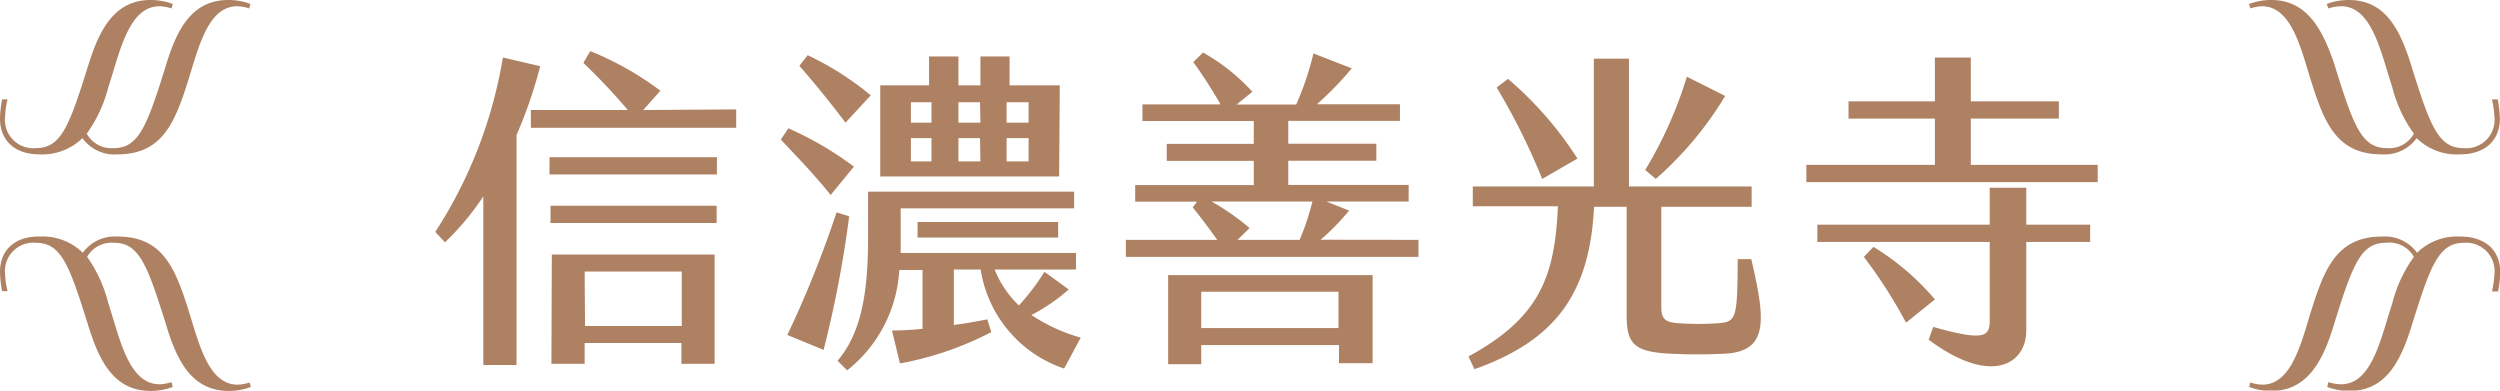
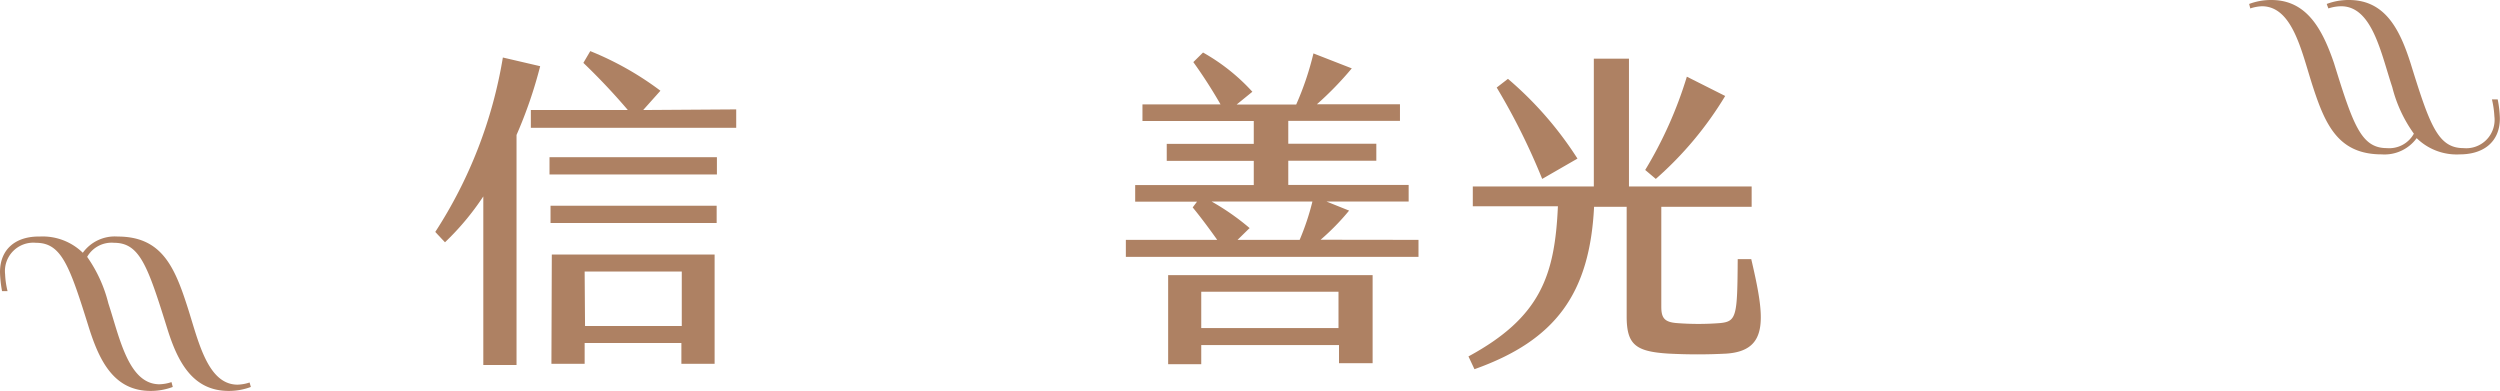
<svg xmlns="http://www.w3.org/2000/svg" viewBox="0 0 195.63 30.56">
  <defs>
    <style>.cls-1{fill:#ae8163;}</style>
  </defs>
  <g id="圖層_2" data-name="圖層 2">
    <g id="G">
      <path class="cls-1" d="M40.42,10.56v18h-2.6V15.37a20.75,20.75,0,0,1-3,3.59l-.76-.81A35.71,35.71,0,0,0,39.35,4.5l2.92.68A35,35,0,0,1,40.42,10.56Zm17.19-2V10H41.54V8.61h7.59a50.09,50.09,0,0,0-3.48-3.69L46.19,4A24.16,24.16,0,0,1,51.68,7.1L50.33,8.61ZM43,12.3H56.1v1.35H43Zm.08,3.8h13v1.35h-13Zm.1,3.82H55.92v8.55h-2.6V26.84H45.75v1.63h-2.6Zm2.6,5.59h7.57V21.25H45.75Z" />
-       <path class="cls-1" d="M65,15.26c-1.23-1.56-2.76-3.12-3.9-4.34l.59-.88a26,26,0,0,1,5.13,3Zm1.45,1.67a88.72,88.72,0,0,1-2,10.45l-2.84-1.17a83.56,83.56,0,0,0,3.85-9.59ZM66.16,9.6c-1.25-1.67-2.5-3.18-3.61-4.45l.65-.83a23.37,23.37,0,0,1,4.94,3.14ZM84.57,26.42l-1.3,2.42a9.75,9.75,0,0,1-6.53-7.75h-2.1v4.34c1-.13,1.84-.29,2.62-.44l.31,1a25.46,25.46,0,0,1-7.15,2.45l-.62-2.58c.81,0,1.61-.05,2.39-.13v-4.6H70.37a10.75,10.75,0,0,1-4.08,7.85l-.75-.75c2-2.34,2.39-5.75,2.39-9.8V15H84.05v1.3H70.48V18.7c0,.36,0,.73,0,1.09H84.2v1.3H77.83a8,8,0,0,0,1.9,2.81,17.4,17.4,0,0,0,2-2.63l1.9,1.38a14.23,14.23,0,0,1-2.92,2A13.61,13.61,0,0,0,84.57,26.42ZM82.88,13.81h-14V6.68h3.82V4.42H75V6.68h1.72V4.42H79V6.68h3.93ZM72.89,8H71.28V9.6h1.61Zm0,2.81H71.28v1.82h1.61ZM71.8,18.59V17.37h11v1.22ZM76.69,8H75V9.6h1.72Zm0,2.81H75v1.82h1.72ZM80.49,8H78.77V9.6h1.72Zm0,2.81H78.77v1.82h1.72Z" />
      <path class="cls-1" d="M111,18.77V20.1H88.1V18.77h7.15c-.59-.83-1.3-1.79-1.92-2.54l.34-.45H88.83v-1.3h9.28V12.59H91.3V11.26h6.81V9.47H89.4V8.17h6.11a37.55,37.55,0,0,0-2.13-3.31l.76-.75A15.42,15.42,0,0,1,98,7.18l-1.23,1h4.66a23.11,23.11,0,0,0,1.35-4l3,1.17a25.91,25.91,0,0,1-2.73,2.81h6.5v1.3h-8.74v1.79h6.89v1.33h-6.89v1.89h9.42v1.3h-6.43l1.77.71a18.48,18.48,0,0,1-2.23,2.28ZM91.41,21.53h16v6.89h-2.63V27H94v1.5H91.41ZM94,25.67h10.74V22.83H94Zm3.77-7.81-.93.91h4.86a19.77,19.77,0,0,0,1-3H94.81A18.87,18.87,0,0,1,97.8,17.86Z" />
      <path class="cls-1" d="M135.11,27.67a43.16,43.16,0,0,1-4.55,0c-2.57-.16-3.27-.7-3.27-2.91V16.18h-2.55c-.34,6.78-3,10.45-9.36,12.71l-.47-1c5.67-3.07,6.76-6.37,7-11.75h-6.66V14.59h9.47v-10h2.75v10h9.6v1.59H130V24c0,.86.23,1.2,1.19,1.28a21.82,21.82,0,0,0,3.43,0c1.28-.13,1.33-.57,1.36-5h1.06C138.1,24.83,138.47,27.43,135.11,27.67ZM120.68,14a51.18,51.18,0,0,0-3.56-7.15l.88-.68a27.94,27.94,0,0,1,5.44,6.24Zm8.89,0-.83-.7A32.1,32.1,0,0,0,132,6l3,1.51A27.53,27.53,0,0,1,129.57,14Z" />
-       <path class="cls-1" d="M164.15,12.9v1.35h-22.8V12.9h10.06V9.28h-6.76V7.93h6.76V4.5h2.81V7.93h6.89V9.28h-6.89V12.9Zm-5.59,4.68h5v1.35h-5v6.92c0,2.7-2.8,4.34-7.64.73l.36-1c4,1.14,4.42.75,4.42-.5V18.93H142.21V17.58H155.7V14.69h2.86Zm-7.15,5.85-2.26,1.82a37.83,37.83,0,0,0-3.3-5.15l.75-.78A19.62,19.62,0,0,1,151.41,23.43Z" />
-       <path class="cls-1" d="M13.42.66a3.22,3.22,0,0,0-.94-.17c-2.44,0-3.13,3.69-4,6.33a10.89,10.89,0,0,1-1.69,3.64,2.2,2.2,0,0,0,2.11,1.13c2,0,2.63-1.81,4.14-6.65.82-2.66,2-4.94,4.82-4.94a4.89,4.89,0,0,1,1.74.31l-.1.35a3.22,3.22,0,0,0-.94-.17c-2.44,0-3.12,3.69-4,6.33-1,3.08-2.07,5.26-5.38,5.26a3.09,3.09,0,0,1-2.73-1.27,4.5,4.5,0,0,1-3.38,1.27C1.32,12.08,0,11.14,0,9.26A9.49,9.49,0,0,1,.16,7.78H.59A6.66,6.66,0,0,0,.4,9.1a2.22,2.22,0,0,0,2.42,2.49c2,0,2.63-1.81,4.14-6.65C7.8,2.28,9,0,11.78,0a4.89,4.89,0,0,1,1.74.31Z" />
      <path class="cls-1" d="M13.42,29.9a3.22,3.22,0,0,1-.94.17c-2.44,0-3.13-3.69-4-6.33A10.89,10.89,0,0,0,6.82,20.1,2.2,2.2,0,0,1,8.93,19c2,0,2.63,1.81,4.14,6.65.82,2.66,2,4.94,4.82,4.94a4.89,4.89,0,0,0,1.74-.31l-.1-.35a3.22,3.22,0,0,1-.94.17c-2.44,0-3.12-3.69-4-6.33-1-3.08-2.07-5.26-5.38-5.26a3.09,3.09,0,0,0-2.73,1.27,4.5,4.5,0,0,0-3.38-1.27C1.32,18.48,0,19.42,0,21.3a9.49,9.49,0,0,0,.16,1.48H.59A6.66,6.66,0,0,1,.4,21.46,2.22,2.22,0,0,1,2.82,19c2,0,2.63,1.81,4.14,6.65.84,2.66,2,4.94,4.82,4.94a4.89,4.89,0,0,0,1.74-.31Z" />
      <path class="cls-1" d="M182.2.66a3.29,3.29,0,0,1,1-.17c2.44,0,3.12,3.69,4,6.33a10.69,10.69,0,0,0,1.69,3.64,2.2,2.2,0,0,1-2.12,1.13c-2,0-2.63-1.81-4.13-6.65C181.73,2.28,180.51,0,177.74,0A4.82,4.82,0,0,0,176,.31l.09.35A3.28,3.28,0,0,1,177,.49c2.45,0,3.13,3.69,4,6.33,1,3.08,2.06,5.26,5.38,5.26a3.11,3.11,0,0,0,2.73-1.27,4.47,4.47,0,0,0,3.38,1.27c1.81,0,3.13-.94,3.13-2.82a8.51,8.51,0,0,0-.17-1.48H195a7.49,7.49,0,0,1,.19,1.32,2.22,2.22,0,0,1-2.42,2.49c-2,0-2.64-1.81-4.14-6.65-.85-2.66-2-4.94-4.82-4.94a4.86,4.86,0,0,0-1.74.31Z" />
-       <path class="cls-1" d="M182.2,29.9a3.29,3.29,0,0,0,1,.17c2.44,0,3.12-3.69,4-6.33a10.69,10.69,0,0,1,1.69-3.64A2.2,2.2,0,0,0,186.69,19c-2,0-2.63,1.81-4.13,6.65-.83,2.66-2.05,4.94-4.82,4.94a4.82,4.82,0,0,1-1.74-.31l.09-.35a3.28,3.28,0,0,0,.94.17c2.45,0,3.13-3.69,4-6.33,1-3.08,2.06-5.26,5.38-5.26a3.11,3.11,0,0,1,2.73,1.27,4.47,4.47,0,0,1,3.38-1.27c1.81,0,3.13.94,3.13,2.82a8.51,8.51,0,0,1-.17,1.48H195a7.49,7.49,0,0,0,.19-1.32A2.22,2.22,0,0,0,192.81,19c-2,0-2.64,1.81-4.14,6.65-.85,2.66-2,4.94-4.82,4.94a4.86,4.86,0,0,1-1.74-.31Z" />
    </g>
  </g>
</svg>